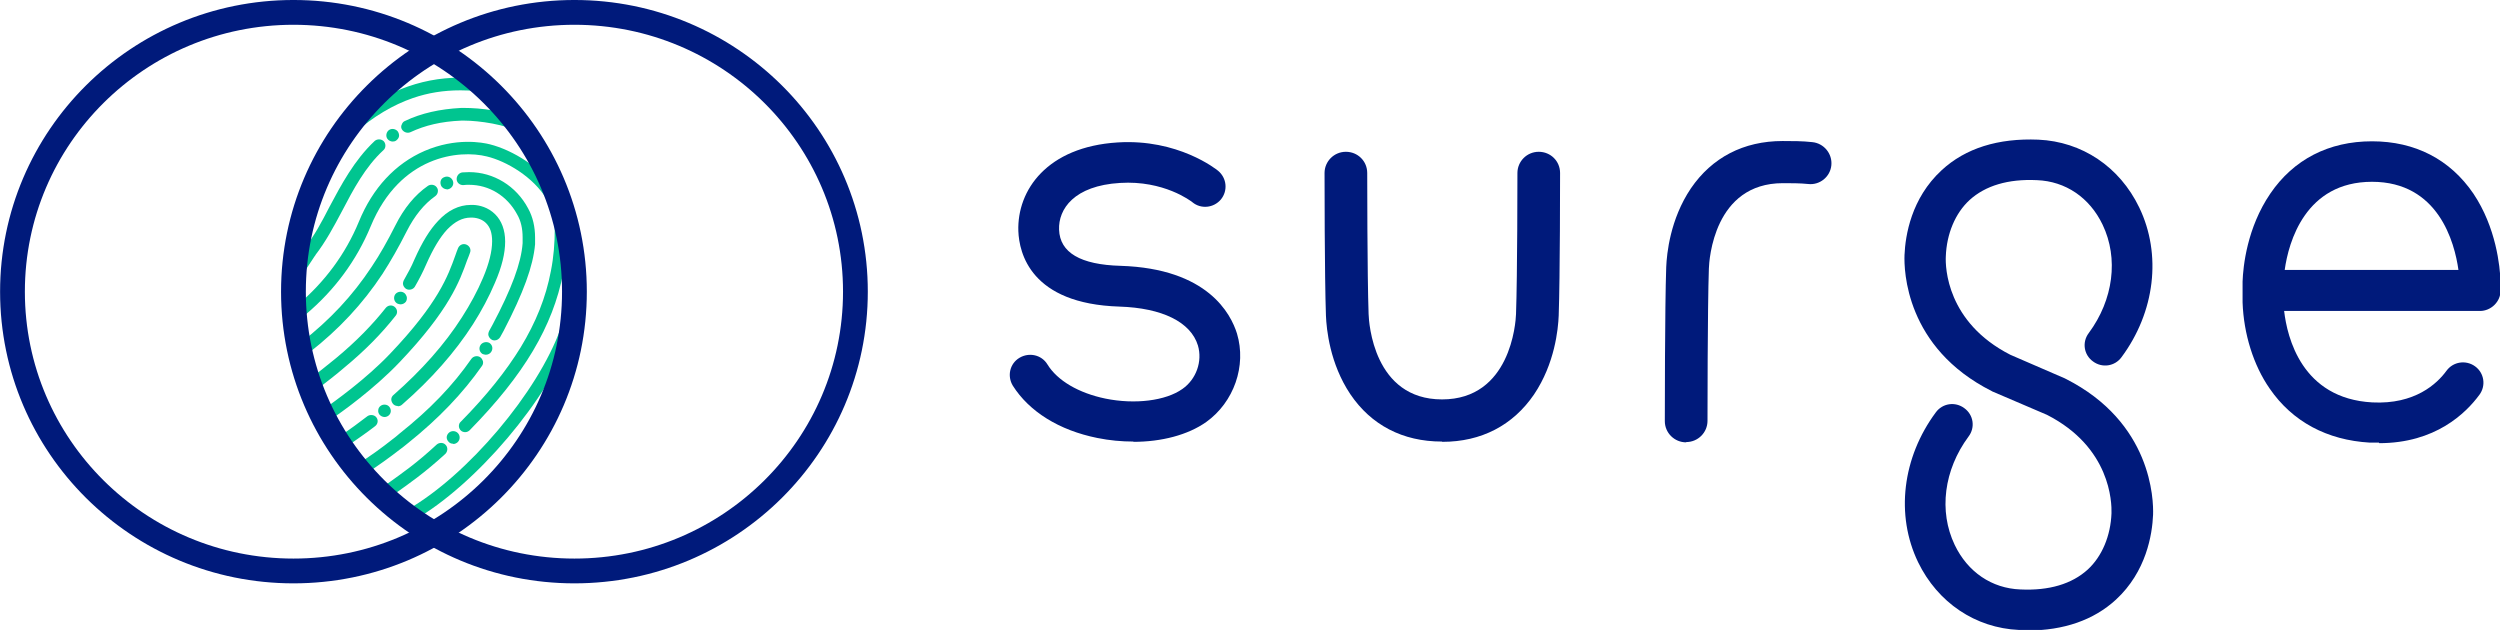
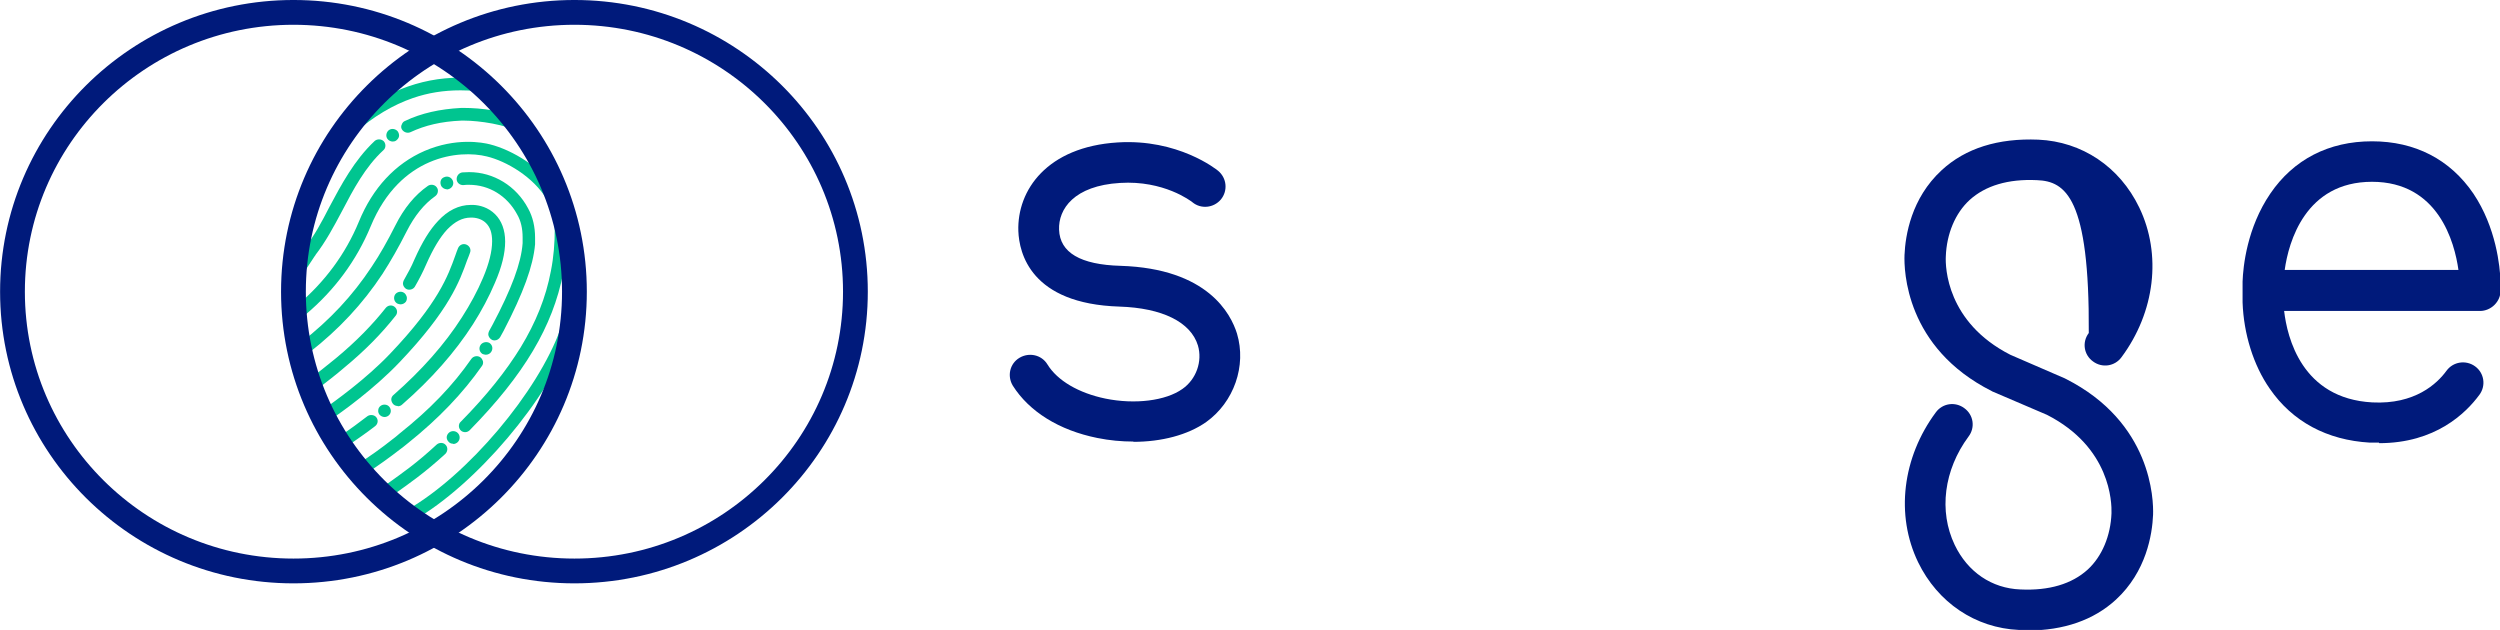
<svg xmlns="http://www.w3.org/2000/svg" width="127" height="32" viewBox="0 0 127 32" fill="none">
  <g clip-path="url(#clip0_883_36)">
    <path d="M17.215 7.401C17.131 7.401 17.046 7.373 16.99 7.303C16.92 7.247 16.892 7.163 16.892 7.08C16.892 6.996 16.92 6.912 16.99 6.856C17.117 6.73 17.328 6.73 17.441 6.856C17.497 6.912 17.539 6.996 17.539 7.08C17.539 7.163 17.511 7.247 17.441 7.303C17.441 7.303 17.3 7.401 17.215 7.401ZM17.835 6.814C17.736 6.814 17.652 6.772 17.595 6.702C17.483 6.562 17.483 6.366 17.624 6.254C19.355 4.729 21.298 3.945 23.381 3.945H23.395C23.606 3.945 23.817 3.945 24.029 3.973C24.212 3.973 24.338 4.141 24.324 4.309C24.324 4.491 24.155 4.617 23.986 4.603C23.775 4.603 23.578 4.589 23.395 4.589C22.536 4.589 21.748 4.715 20.974 4.981C19.96 5.331 18.975 5.918 18.046 6.73C17.99 6.786 17.905 6.814 17.835 6.814Z" fill="#00C590" />
    <path d="M18.483 24.079C18.37 24.079 18.272 24.023 18.215 23.94C18.173 23.87 18.145 23.786 18.159 23.702C18.173 23.618 18.23 23.548 18.3 23.492C18.863 23.128 19.412 22.736 19.919 22.331C20.074 22.219 20.186 22.121 20.299 22.023C21.847 20.791 23.002 19.588 23.945 18.231C24.043 18.091 24.254 18.049 24.395 18.147C24.465 18.189 24.508 18.273 24.536 18.357C24.55 18.441 24.536 18.525 24.48 18.595C23.508 19.98 22.284 21.267 20.707 22.526C20.58 22.638 20.44 22.736 20.313 22.834C19.792 23.24 19.243 23.632 18.652 24.023C18.596 24.052 18.539 24.079 18.469 24.079H18.483ZM24.677 18.021C24.677 18.021 24.564 18.007 24.508 17.979C24.353 17.881 24.311 17.685 24.409 17.531C24.494 17.391 24.705 17.335 24.86 17.419C25.015 17.517 25.057 17.713 24.958 17.867C24.902 17.965 24.789 18.021 24.677 18.021ZM15.499 17.965C15.4 17.965 15.302 17.923 15.245 17.839C15.133 17.699 15.161 17.503 15.302 17.391C16.766 16.244 17.906 15.027 18.877 13.557C19.299 12.928 19.679 12.256 20.088 11.445C20.524 10.577 21.073 9.905 21.735 9.444C21.875 9.346 22.087 9.374 22.185 9.514C22.241 9.584 22.256 9.668 22.241 9.752C22.227 9.836 22.185 9.905 22.115 9.961C21.538 10.367 21.059 10.969 20.665 11.739C20.242 12.578 19.848 13.264 19.426 13.921C18.427 15.432 17.216 16.734 15.71 17.909C15.653 17.951 15.583 17.979 15.513 17.979L15.499 17.965ZM25.127 17.293C25.127 17.293 25.015 17.293 24.972 17.251C24.902 17.209 24.846 17.139 24.817 17.055C24.789 16.971 24.817 16.888 24.846 16.818C24.902 16.72 24.958 16.622 25.015 16.51C25.986 14.677 26.479 13.361 26.549 12.354C26.549 12.256 26.549 12.158 26.549 12.06C26.549 11.613 26.464 11.221 26.267 10.885C25.761 9.947 24.846 9.388 23.832 9.388C23.733 9.388 23.635 9.388 23.55 9.402C23.367 9.416 23.213 9.29 23.199 9.122C23.184 8.94 23.311 8.786 23.48 8.758C23.593 8.758 23.719 8.744 23.832 8.744C25.071 8.744 26.225 9.444 26.83 10.591C27.07 11.025 27.182 11.529 27.182 12.074C27.182 12.186 27.182 12.298 27.182 12.41C27.084 13.515 26.591 14.873 25.578 16.818C25.521 16.93 25.465 17.027 25.409 17.125C25.352 17.223 25.24 17.293 25.127 17.293ZM22.692 9.612C22.565 9.612 22.439 9.528 22.396 9.402C22.368 9.318 22.368 9.234 22.396 9.164C22.424 9.08 22.495 9.024 22.579 8.996C22.748 8.926 22.931 9.01 23.002 9.178C23.072 9.346 22.988 9.528 22.819 9.598C22.776 9.612 22.734 9.626 22.692 9.626" fill="#00C590" />
    <path d="M17.512 22.695C17.399 22.695 17.3 22.639 17.244 22.555C17.202 22.485 17.174 22.401 17.188 22.317C17.188 22.233 17.244 22.163 17.329 22.108C17.793 21.8 18.23 21.478 18.666 21.142C18.807 21.044 19.018 21.072 19.116 21.198C19.229 21.338 19.201 21.534 19.06 21.646C18.624 21.982 18.159 22.303 17.695 22.625C17.638 22.667 17.582 22.681 17.512 22.681V22.695ZM19.539 21.184C19.44 21.184 19.356 21.142 19.285 21.072C19.229 21.002 19.201 20.918 19.215 20.834C19.215 20.75 19.271 20.666 19.328 20.624C19.468 20.512 19.68 20.541 19.778 20.666C19.891 20.806 19.877 21.002 19.736 21.114C19.68 21.156 19.609 21.184 19.539 21.184ZM20.2 20.624C20.102 20.624 20.017 20.582 19.961 20.512C19.905 20.442 19.877 20.359 19.877 20.289C19.877 20.205 19.919 20.121 19.989 20.065C21.411 18.819 22.593 17.49 23.466 16.119C23.888 15.461 24.254 14.79 24.536 14.118C24.846 13.39 25 12.761 25 12.257C25 11.837 24.902 11.543 24.691 11.334C24.522 11.166 24.283 11.068 24.001 11.054C23.973 11.054 23.945 11.054 23.917 11.054C23.494 11.054 23.114 11.25 22.72 11.655C22.354 12.047 22.002 12.635 21.65 13.432C21.481 13.824 21.284 14.202 21.073 14.566C20.989 14.706 20.777 14.762 20.637 14.678C20.566 14.636 20.51 14.566 20.482 14.482C20.454 14.398 20.482 14.314 20.51 14.244C20.707 13.894 20.904 13.544 21.059 13.167C21.453 12.285 21.833 11.669 22.256 11.222C22.748 10.69 23.311 10.41 23.917 10.41C23.917 10.41 24.001 10.41 24.043 10.41C24.353 10.424 24.789 10.522 25.155 10.886C25.479 11.208 25.662 11.683 25.662 12.271C25.662 12.873 25.493 13.558 25.141 14.37C24.846 15.069 24.466 15.783 24.029 16.469C23.114 17.896 21.904 19.267 20.426 20.554C20.369 20.61 20.285 20.638 20.214 20.638L20.2 20.624ZM15.935 19.827C15.837 19.827 15.738 19.785 15.682 19.701C15.625 19.631 15.611 19.547 15.611 19.463C15.611 19.379 15.668 19.309 15.738 19.253C16.132 18.945 16.738 18.47 17.075 18.19C18.103 17.336 18.919 16.497 19.595 15.643C19.708 15.503 19.905 15.475 20.046 15.587C20.186 15.699 20.214 15.895 20.102 16.035C19.398 16.93 18.553 17.798 17.483 18.68C17.146 18.973 16.54 19.449 16.132 19.757C16.132 19.757 16.006 19.827 15.935 19.827ZM20.341 15.461C20.341 15.461 20.214 15.447 20.158 15.405C20.017 15.307 19.975 15.111 20.074 14.958C20.172 14.818 20.383 14.776 20.524 14.874C20.595 14.916 20.637 15 20.665 15.084C20.679 15.168 20.665 15.251 20.623 15.321C20.566 15.405 20.454 15.461 20.355 15.461" fill="#00C590" />
    <path d="M16.555 21.422C16.456 21.422 16.358 21.38 16.287 21.282C16.189 21.142 16.231 20.932 16.372 20.834C16.991 20.401 18.582 19.267 19.82 17.966C22.27 15.392 22.762 14.006 23.128 12.985C23.171 12.845 23.227 12.719 23.269 12.607C23.34 12.439 23.523 12.355 23.691 12.425C23.86 12.495 23.945 12.677 23.874 12.845C23.832 12.957 23.79 13.083 23.734 13.209C23.354 14.272 22.833 15.741 20.285 18.414C19.004 19.757 17.371 20.932 16.724 21.366C16.667 21.408 16.611 21.422 16.541 21.422" fill="#00C590" />
    <path d="M19.708 25.27C19.609 25.27 19.511 25.214 19.44 25.13C19.384 25.06 19.37 24.976 19.384 24.892C19.398 24.808 19.44 24.738 19.511 24.682C19.581 24.626 19.651 24.584 19.722 24.542C20.426 24.039 21.158 23.535 22.185 22.583C22.312 22.471 22.523 22.471 22.636 22.597C22.762 22.723 22.748 22.933 22.622 23.059C21.566 24.025 20.778 24.57 20.088 25.06C20.017 25.116 19.947 25.158 19.877 25.2C19.82 25.242 19.75 25.256 19.694 25.256L19.708 25.27ZM23.016 22.541C22.931 22.541 22.847 22.513 22.791 22.444C22.734 22.387 22.692 22.303 22.692 22.22C22.692 22.136 22.734 22.052 22.791 21.996C22.917 21.87 23.128 21.87 23.255 21.996C23.382 22.122 23.382 22.331 23.255 22.457C23.199 22.513 23.114 22.555 23.03 22.555L23.016 22.541ZM23.635 21.954C23.551 21.954 23.466 21.926 23.41 21.87C23.354 21.814 23.311 21.73 23.311 21.646C23.311 21.562 23.34 21.478 23.41 21.422C24.733 20.079 25.718 18.834 26.451 17.644C27.225 16.371 27.732 15.112 27.985 13.768C28.126 13.069 28.182 12.341 28.182 11.586C28.182 11.264 28.126 10.956 27.999 10.648C27.943 10.48 28.027 10.298 28.182 10.228C28.337 10.172 28.534 10.256 28.604 10.41C28.745 10.788 28.815 11.18 28.815 11.572C28.815 12.369 28.745 13.153 28.604 13.894C28.083 16.567 26.634 19.029 23.86 21.856C23.804 21.912 23.72 21.954 23.635 21.954Z" fill="#00C590" />
    <path d="M15.316 16.063C15.217 16.063 15.133 16.021 15.062 15.951C14.95 15.811 14.964 15.615 15.105 15.503C16.498 14.328 17.554 12.901 18.23 11.264C18.933 9.543 20.088 8.311 21.566 7.668C23.157 6.982 24.508 7.234 24.888 7.332C26 7.612 27.562 8.507 28.337 9.822C28.421 9.976 28.379 10.172 28.224 10.256C28.069 10.354 27.872 10.298 27.788 10.144C27.098 8.983 25.718 8.185 24.733 7.948C23.34 7.598 20.327 7.892 18.835 11.488C18.117 13.223 17.005 14.734 15.527 15.979C15.471 16.035 15.386 16.049 15.316 16.049" fill="#00C590" />
    <path d="M15.02 14.188C14.95 14.188 14.879 14.159 14.823 14.117C14.696 14.006 14.668 13.824 14.752 13.684L14.78 13.642C14.795 13.614 14.823 13.586 14.851 13.53L14.921 13.432C14.978 13.362 15.034 13.264 15.09 13.18L15.161 13.082C15.315 12.858 15.442 12.648 15.484 12.592C15.484 12.592 15.484 12.592 15.498 12.564C15.963 11.991 16.343 11.277 16.737 10.508C17.328 9.402 17.99 8.143 19.032 7.163C19.158 7.051 19.369 7.051 19.496 7.177C19.609 7.303 19.609 7.513 19.482 7.625C18.553 8.479 17.948 9.626 17.371 10.731C16.948 11.529 16.54 12.284 16.033 12.942C16.033 12.942 16.033 12.956 16.019 12.97C16.019 12.984 15.991 12.998 15.977 13.026L15.71 13.432C15.541 13.684 15.372 13.95 15.315 14.02C15.315 14.02 15.315 14.02 15.301 14.048C15.245 14.117 15.146 14.174 15.048 14.174L15.02 14.188ZM19.947 7.191C19.848 7.191 19.735 7.135 19.679 7.051C19.581 6.912 19.623 6.702 19.764 6.604C19.904 6.506 20.116 6.548 20.214 6.688C20.256 6.758 20.285 6.842 20.27 6.926C20.256 7.01 20.2 7.079 20.13 7.135C20.073 7.177 20.017 7.191 19.947 7.191ZM26.492 6.8C26.422 6.8 26.352 6.772 26.295 6.73C25.803 6.324 24.268 6.128 23.607 6.128C23.564 6.128 23.522 6.128 23.48 6.128C23.452 6.128 23.438 6.128 23.424 6.128C22.424 6.17 21.594 6.366 20.848 6.716C20.693 6.786 20.496 6.716 20.411 6.562C20.369 6.492 20.369 6.394 20.411 6.324C20.439 6.24 20.496 6.17 20.58 6.142C21.397 5.75 22.354 5.54 23.41 5.484C23.41 5.484 23.438 5.484 23.452 5.484H23.466C23.466 5.484 23.564 5.484 23.621 5.484C24.268 5.484 25.859 5.596 26.703 6.212C26.774 6.268 26.816 6.338 26.83 6.422C26.83 6.506 26.83 6.59 26.76 6.66C26.703 6.73 26.605 6.786 26.506 6.786" fill="#00C590" />
    <path d="M20.861 26.486C20.749 26.486 20.636 26.43 20.58 26.332C20.495 26.178 20.538 25.982 20.692 25.898C23.761 24.136 27.323 19.924 28.477 16.692C28.533 16.524 28.716 16.44 28.885 16.496C29.054 16.552 29.139 16.734 29.082 16.902C27.886 20.246 24.183 24.625 21.002 26.444C20.946 26.472 20.89 26.486 20.847 26.486" fill="#00C590" />
    <path d="M29.181 14.817C29.181 22.652 22.791 29.005 14.908 29.005C7.025 29.005 0.634 22.652 0.634 14.817C0.634 6.981 7.025 0.629 14.908 0.629C22.791 0.629 29.181 6.981 29.181 14.817Z" stroke="#001A7B" stroke-width="1.259" stroke-miterlimit="10" />
    <path d="M43.455 14.817C43.455 22.652 37.064 29.005 29.181 29.005C21.298 29.005 14.907 22.652 14.907 14.817C14.907 6.981 21.298 0.629 29.181 0.629C37.064 0.629 43.455 6.981 43.455 14.817Z" stroke="#001A7B" stroke-width="1.259" stroke-miterlimit="10" />
-     <path d="M102.985 32.001C102.844 32.001 102.704 32.001 102.563 32.001C100.353 31.903 98.438 30.616 97.439 28.559C96.285 26.166 96.637 23.242 98.34 20.947C98.678 20.485 99.325 20.387 99.79 20.737C100.254 21.073 100.353 21.716 100.001 22.178C98.748 23.871 98.481 25.97 99.297 27.677C99.959 29.062 101.183 29.888 102.633 29.944C104.097 30.014 105.252 29.664 106.054 28.936C106.786 28.265 107.222 27.215 107.264 26.068C107.279 25.522 107.222 22.724 103.985 21.073L101.24 19.898C101.24 19.898 101.197 19.884 101.183 19.869C96.791 17.659 96.721 13.713 96.749 12.957C96.791 11.964 97.087 10.075 98.635 8.648C99.846 7.528 101.507 7.011 103.548 7.095C105.758 7.193 107.673 8.466 108.672 10.537C109.826 12.929 109.475 15.854 107.771 18.148C107.433 18.61 106.786 18.708 106.321 18.358C105.857 18.023 105.758 17.379 106.11 16.917C107.363 15.224 107.63 13.125 106.814 11.418C106.152 10.033 104.928 9.208 103.478 9.152C102.014 9.082 100.86 9.431 100.057 10.159C99.325 10.831 98.889 11.88 98.847 13.027C98.819 13.573 98.889 16.372 102.126 18.023L104.871 19.212C104.871 19.212 104.914 19.226 104.928 19.24C109.32 21.451 109.404 25.396 109.376 26.152C109.334 27.145 109.038 29.034 107.49 30.462C106.364 31.497 104.843 32.029 102.999 32.029" fill="#001A7B" />
+     <path d="M102.985 32.001C102.844 32.001 102.704 32.001 102.563 32.001C100.353 31.903 98.438 30.616 97.439 28.559C96.285 26.166 96.637 23.242 98.34 20.947C98.678 20.485 99.325 20.387 99.79 20.737C100.254 21.073 100.353 21.716 100.001 22.178C98.748 23.871 98.481 25.97 99.297 27.677C99.959 29.062 101.183 29.888 102.633 29.944C104.097 30.014 105.252 29.664 106.054 28.936C106.786 28.265 107.222 27.215 107.264 26.068C107.279 25.522 107.222 22.724 103.985 21.073L101.24 19.898C101.24 19.898 101.197 19.884 101.183 19.869C96.791 17.659 96.721 13.713 96.749 12.957C96.791 11.964 97.087 10.075 98.635 8.648C99.846 7.528 101.507 7.011 103.548 7.095C105.758 7.193 107.673 8.466 108.672 10.537C109.826 12.929 109.475 15.854 107.771 18.148C107.433 18.61 106.786 18.708 106.321 18.358C105.857 18.023 105.758 17.379 106.11 16.917C106.152 10.033 104.928 9.208 103.478 9.152C102.014 9.082 100.86 9.431 100.057 10.159C99.325 10.831 98.889 11.88 98.847 13.027C98.819 13.573 98.889 16.372 102.126 18.023L104.871 19.212C104.871 19.212 104.914 19.226 104.928 19.24C109.32 21.451 109.404 25.396 109.376 26.152C109.334 27.145 109.038 29.034 107.49 30.462C106.364 31.497 104.843 32.029 102.999 32.029" fill="#001A7B" />
    <path d="M120.849 22.485C120.694 22.485 120.539 22.485 120.384 22.485C118.216 22.359 116.457 21.422 115.302 19.743C114.472 18.553 113.979 16.958 113.923 15.363V14.748V14.3C113.951 13.53 114.148 11.571 115.331 9.836C116.513 8.101 118.301 7.178 120.497 7.178C122.693 7.178 124.466 8.101 125.649 9.836C126.803 11.557 127 13.53 127.028 14.3V14.761C127.028 15.041 126.916 15.293 126.719 15.489C126.521 15.685 126.254 15.797 125.987 15.797H116.034C116.189 17.126 116.921 20.246 120.511 20.442C122.679 20.554 123.805 19.491 124.283 18.833C124.621 18.371 125.269 18.273 125.733 18.609C126.198 18.945 126.296 19.589 125.958 20.05C125.269 20.988 123.72 22.513 120.863 22.513L120.849 22.485ZM116.063 13.712H124.889C124.692 12.313 123.875 9.235 120.497 9.235C117.118 9.235 116.26 12.285 116.063 13.712Z" fill="#001A7B" />
    <path d="M57.574 22.431C56.983 22.431 56.363 22.375 55.744 22.249C53.801 21.858 52.281 20.906 51.45 19.591C51.155 19.101 51.296 18.471 51.788 18.177C52.281 17.884 52.914 18.024 53.21 18.513C53.717 19.339 54.801 19.968 56.152 20.248C57.658 20.556 59.221 20.36 60.066 19.759C60.769 19.269 61.093 18.359 60.854 17.548C60.488 16.358 59.038 15.645 56.87 15.575C52.351 15.435 51.774 12.847 51.732 11.741C51.662 9.656 53.196 7.46 56.772 7.236C59.84 7.04 61.797 8.607 61.881 8.677C62.318 9.041 62.388 9.684 62.022 10.132C61.656 10.566 61.009 10.636 60.572 10.272C60.502 10.216 59.122 9.153 56.898 9.293C54.562 9.432 53.759 10.622 53.801 11.671C53.844 12.832 54.885 13.448 56.926 13.504C61.361 13.644 62.529 15.953 62.839 16.946C63.331 18.583 62.684 20.43 61.276 21.438C60.347 22.095 59.01 22.445 57.574 22.445" fill="#001A7B" />
-     <path d="M73.242 22.431C71.257 22.431 69.652 21.591 68.596 20.024C67.555 18.471 67.386 16.722 67.358 16.036C67.287 14.035 67.287 8.998 67.287 8.788C67.287 8.201 67.766 7.711 68.371 7.711C68.976 7.711 69.455 8.187 69.455 8.788C69.455 8.844 69.455 13.993 69.525 15.952C69.539 16.4 69.779 20.29 73.256 20.29C76.733 20.29 77 16.4 77.014 15.952C77.085 13.993 77.085 8.844 77.085 8.788C77.085 8.201 77.563 7.711 78.168 7.711C78.774 7.711 79.252 8.187 79.252 8.788C79.252 8.998 79.252 14.035 79.182 16.036C79.154 16.722 78.985 18.471 77.929 20.038C76.859 21.605 75.254 22.445 73.27 22.445" fill="#001A7B" />
-     <path d="M85.657 22.471C85.066 22.471 84.573 21.996 84.573 21.394C84.573 21.156 84.573 15.587 84.644 13.572C84.672 12.887 84.841 11.138 85.896 9.571C86.966 8.004 88.571 7.164 90.556 7.164C91.049 7.164 91.569 7.164 92.062 7.22C92.653 7.276 93.09 7.808 93.033 8.395C92.977 8.983 92.442 9.417 91.851 9.347C91.457 9.305 90.978 9.305 90.57 9.305C87.065 9.305 86.826 13.195 86.811 13.642C86.741 15.601 86.741 21.324 86.741 21.38C86.741 21.968 86.262 22.457 85.657 22.457" fill="#001A7B" />
  </g>
  <defs>
    <clipPath id="clip0_883_36">
      <rect width="127" height="32" fill="white" />
    </clipPath>
  </defs>
</svg>